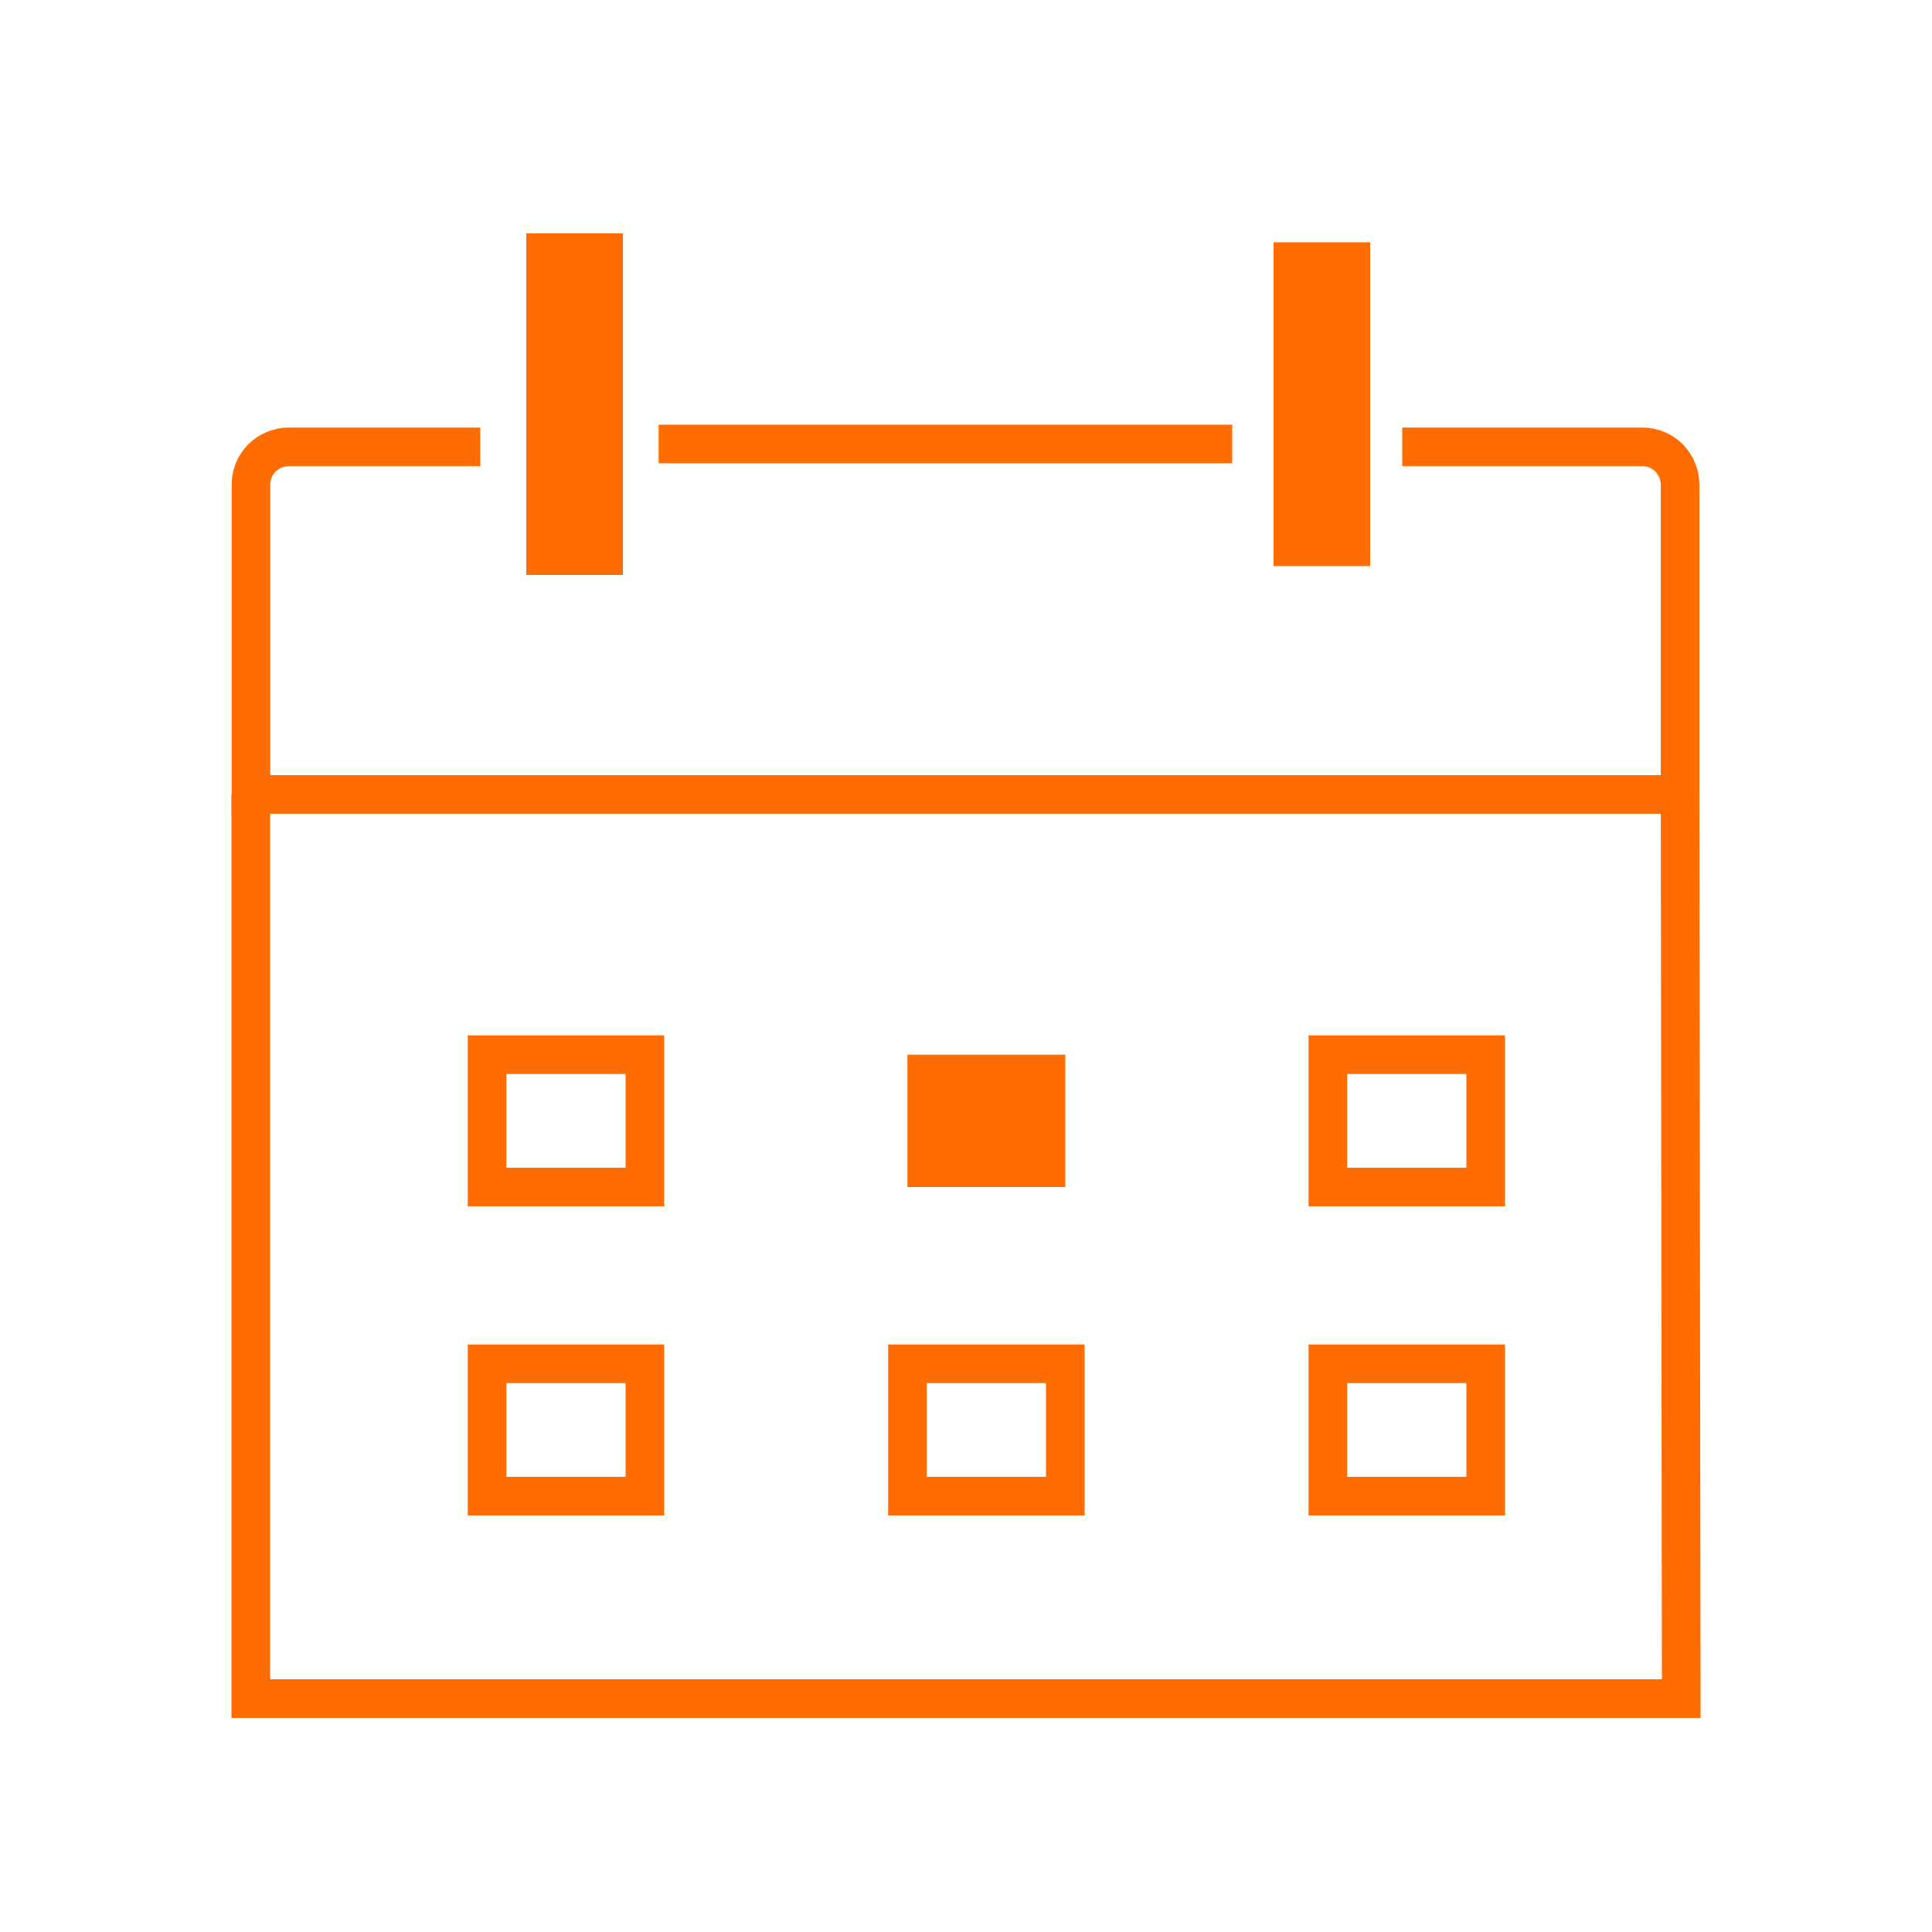
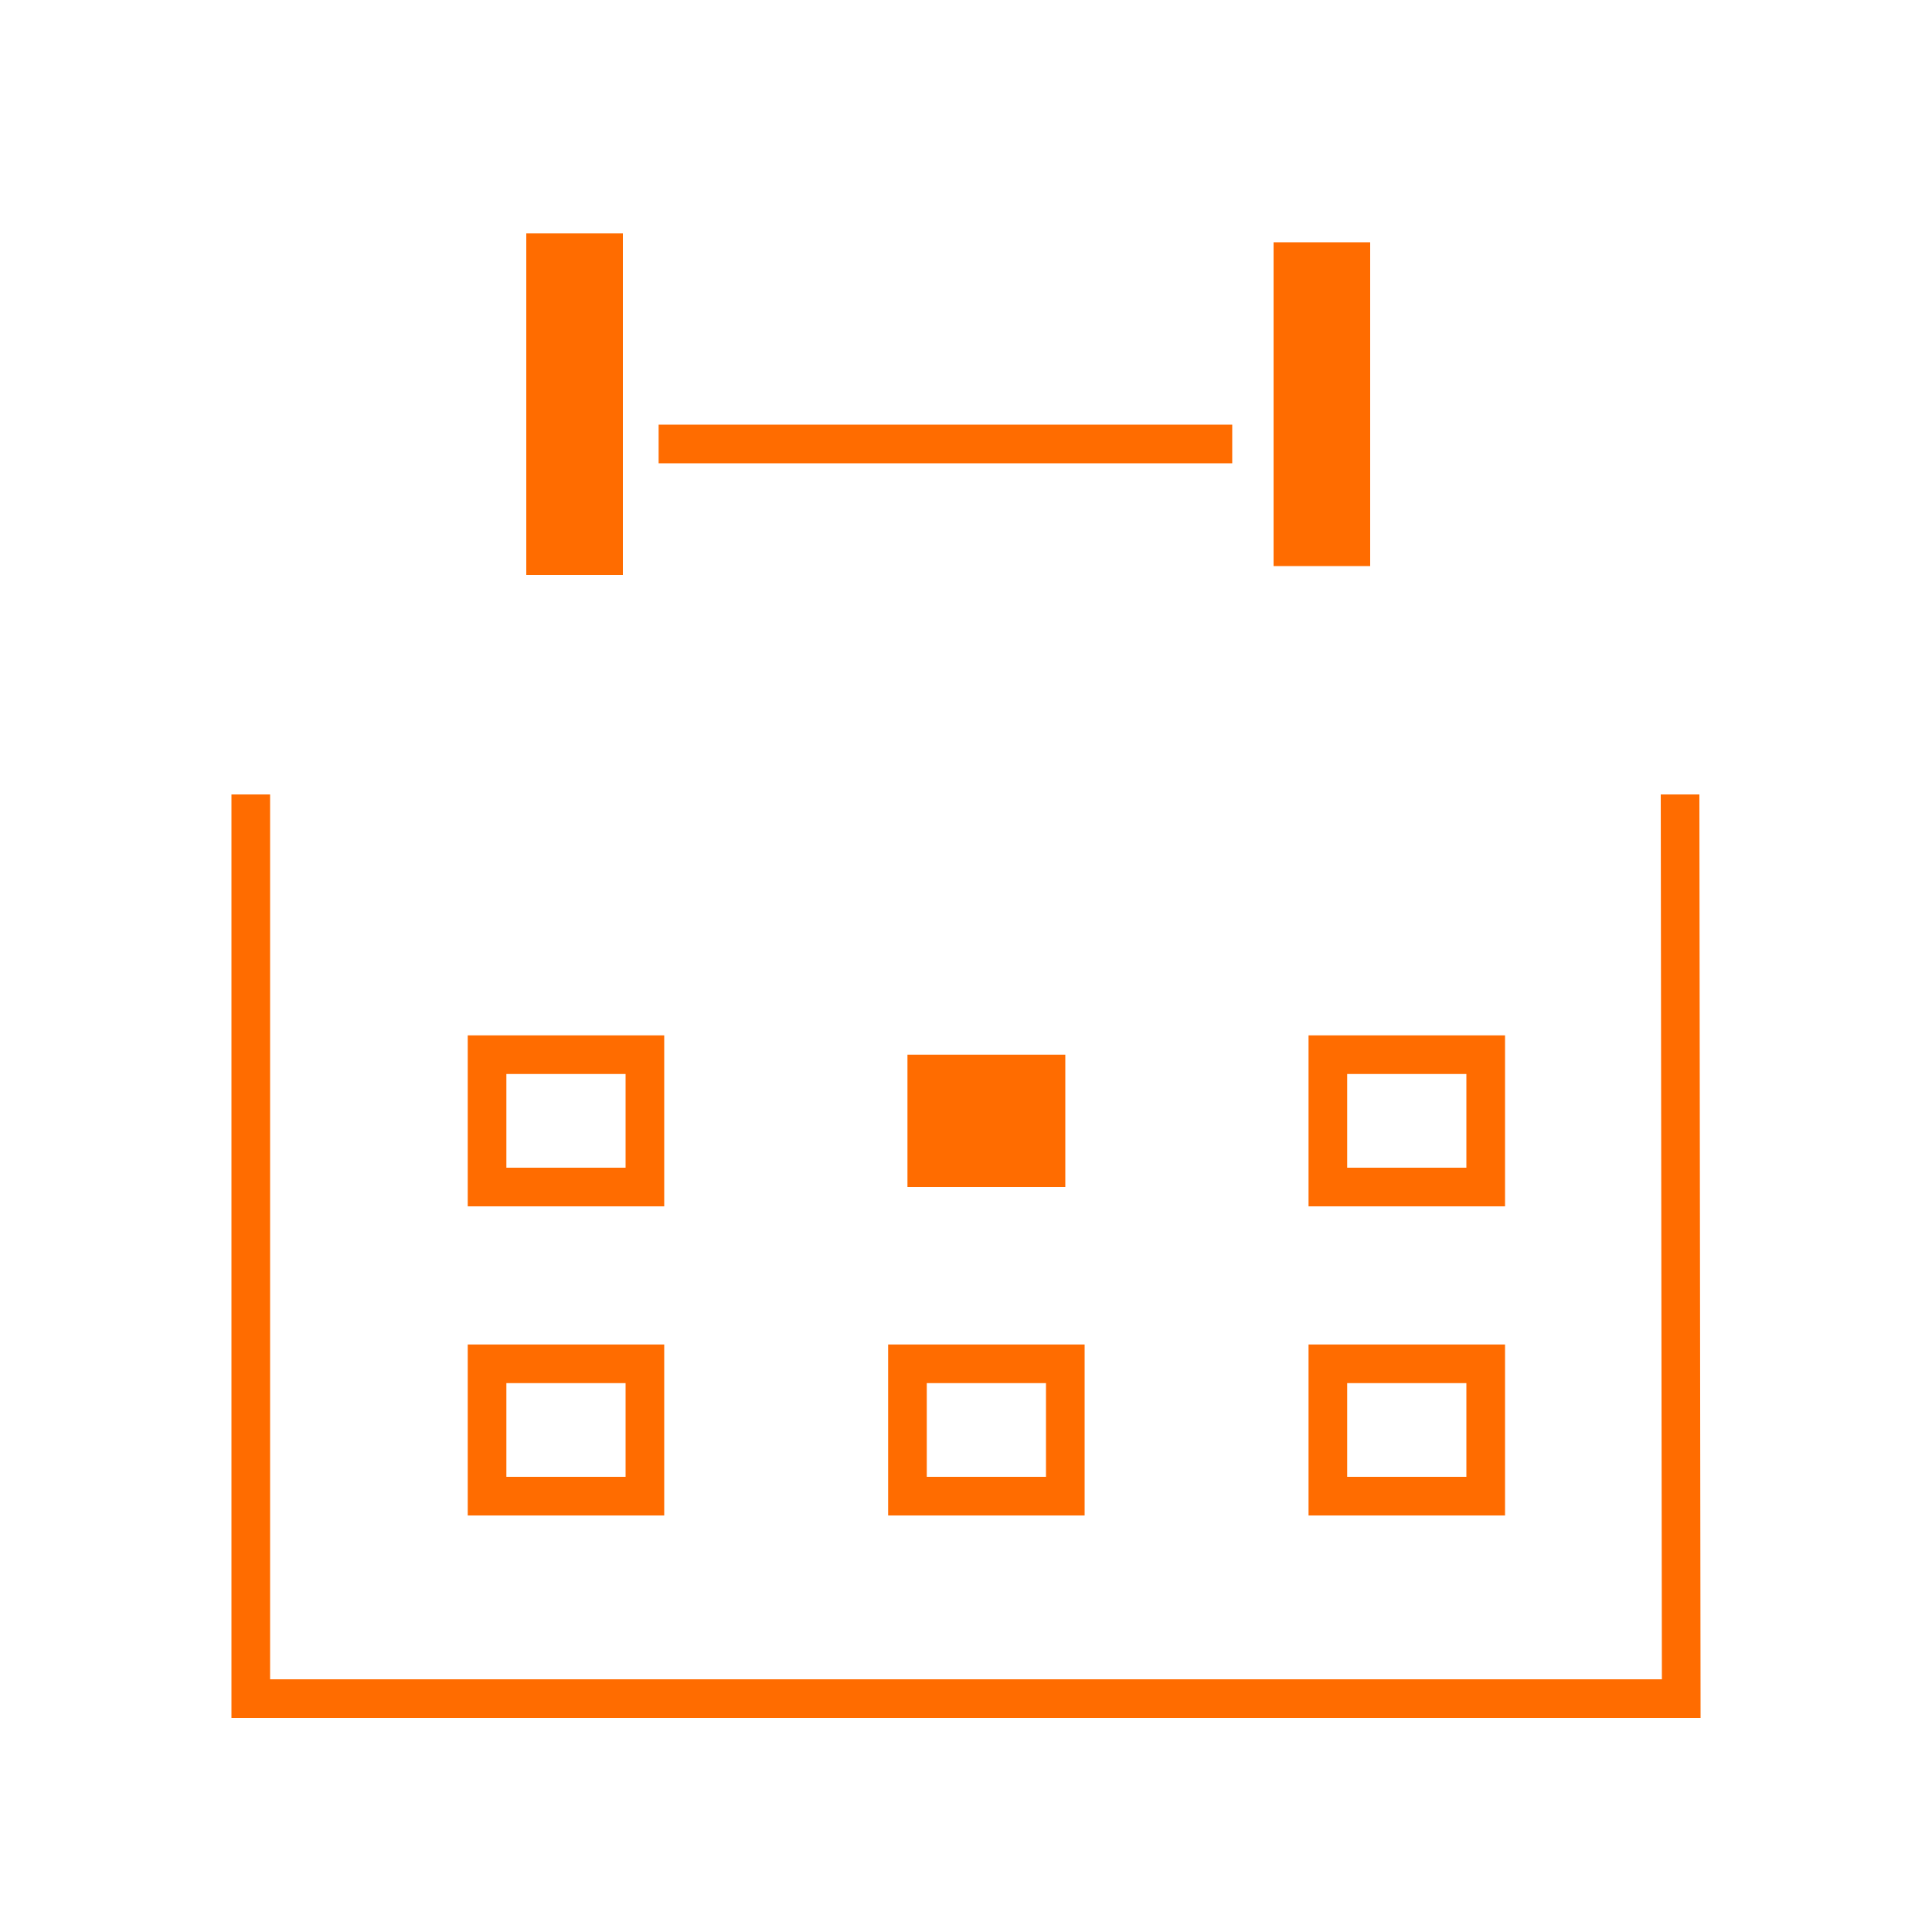
<svg xmlns="http://www.w3.org/2000/svg" id="date" viewBox="0 0 100 100">
-   <path d="m24.86,23.13h-9.91c-.54,0-1.03.22-1.39.57-.35.35-.57.84-.57,1.39v16.03h73.97v-16.03c0-.54-.22-1.03-.57-1.39-.35-.35-.84-.57-1.39-.57h-12.42" fill="none" stroke="#ff6c00" stroke-width="2" />
  <line x1="34.09" y1="22.98" x2="63.78" y2="22.98" fill="none" stroke="#ff6c00" stroke-width="2" />
  <polyline points="12.98 41.12 12.98 87.92 87.02 87.92 86.96 41.12" fill="none" stroke="#ff6c00" stroke-width="2" />
  <rect x="25.21" y="54.59" width="8.17" height="6.85" fill="none" stroke="#ff6c00" stroke-width="2" />
  <rect x="46.97" y="54.59" width="8.17" height="6.85" fill="#ff6c00" />
  <rect x="68.73" y="54.59" width="8.17" height="6.85" fill="none" stroke="#ff6c00" stroke-width="2" />
  <rect x="25.21" y="70.59" width="8.17" height="6.85" fill="none" stroke="#ff6c00" stroke-width="2" />
  <rect x="46.97" y="70.59" width="8.17" height="6.85" fill="none" stroke="#ff6c00" stroke-width="2" />
  <rect x="68.73" y="70.59" width="8.17" height="6.85" fill="none" stroke="#ff6c00" stroke-width="2" />
  <line x1="29.74" y1="12.08" x2="29.74" y2="29.76" fill="none" stroke="#ff6c00" stroke-width="5" />
  <line x1="68.42" y1="12.54" x2="68.42" y2="29.3" fill="none" stroke="#ff6c00" stroke-width="5" />
</svg>